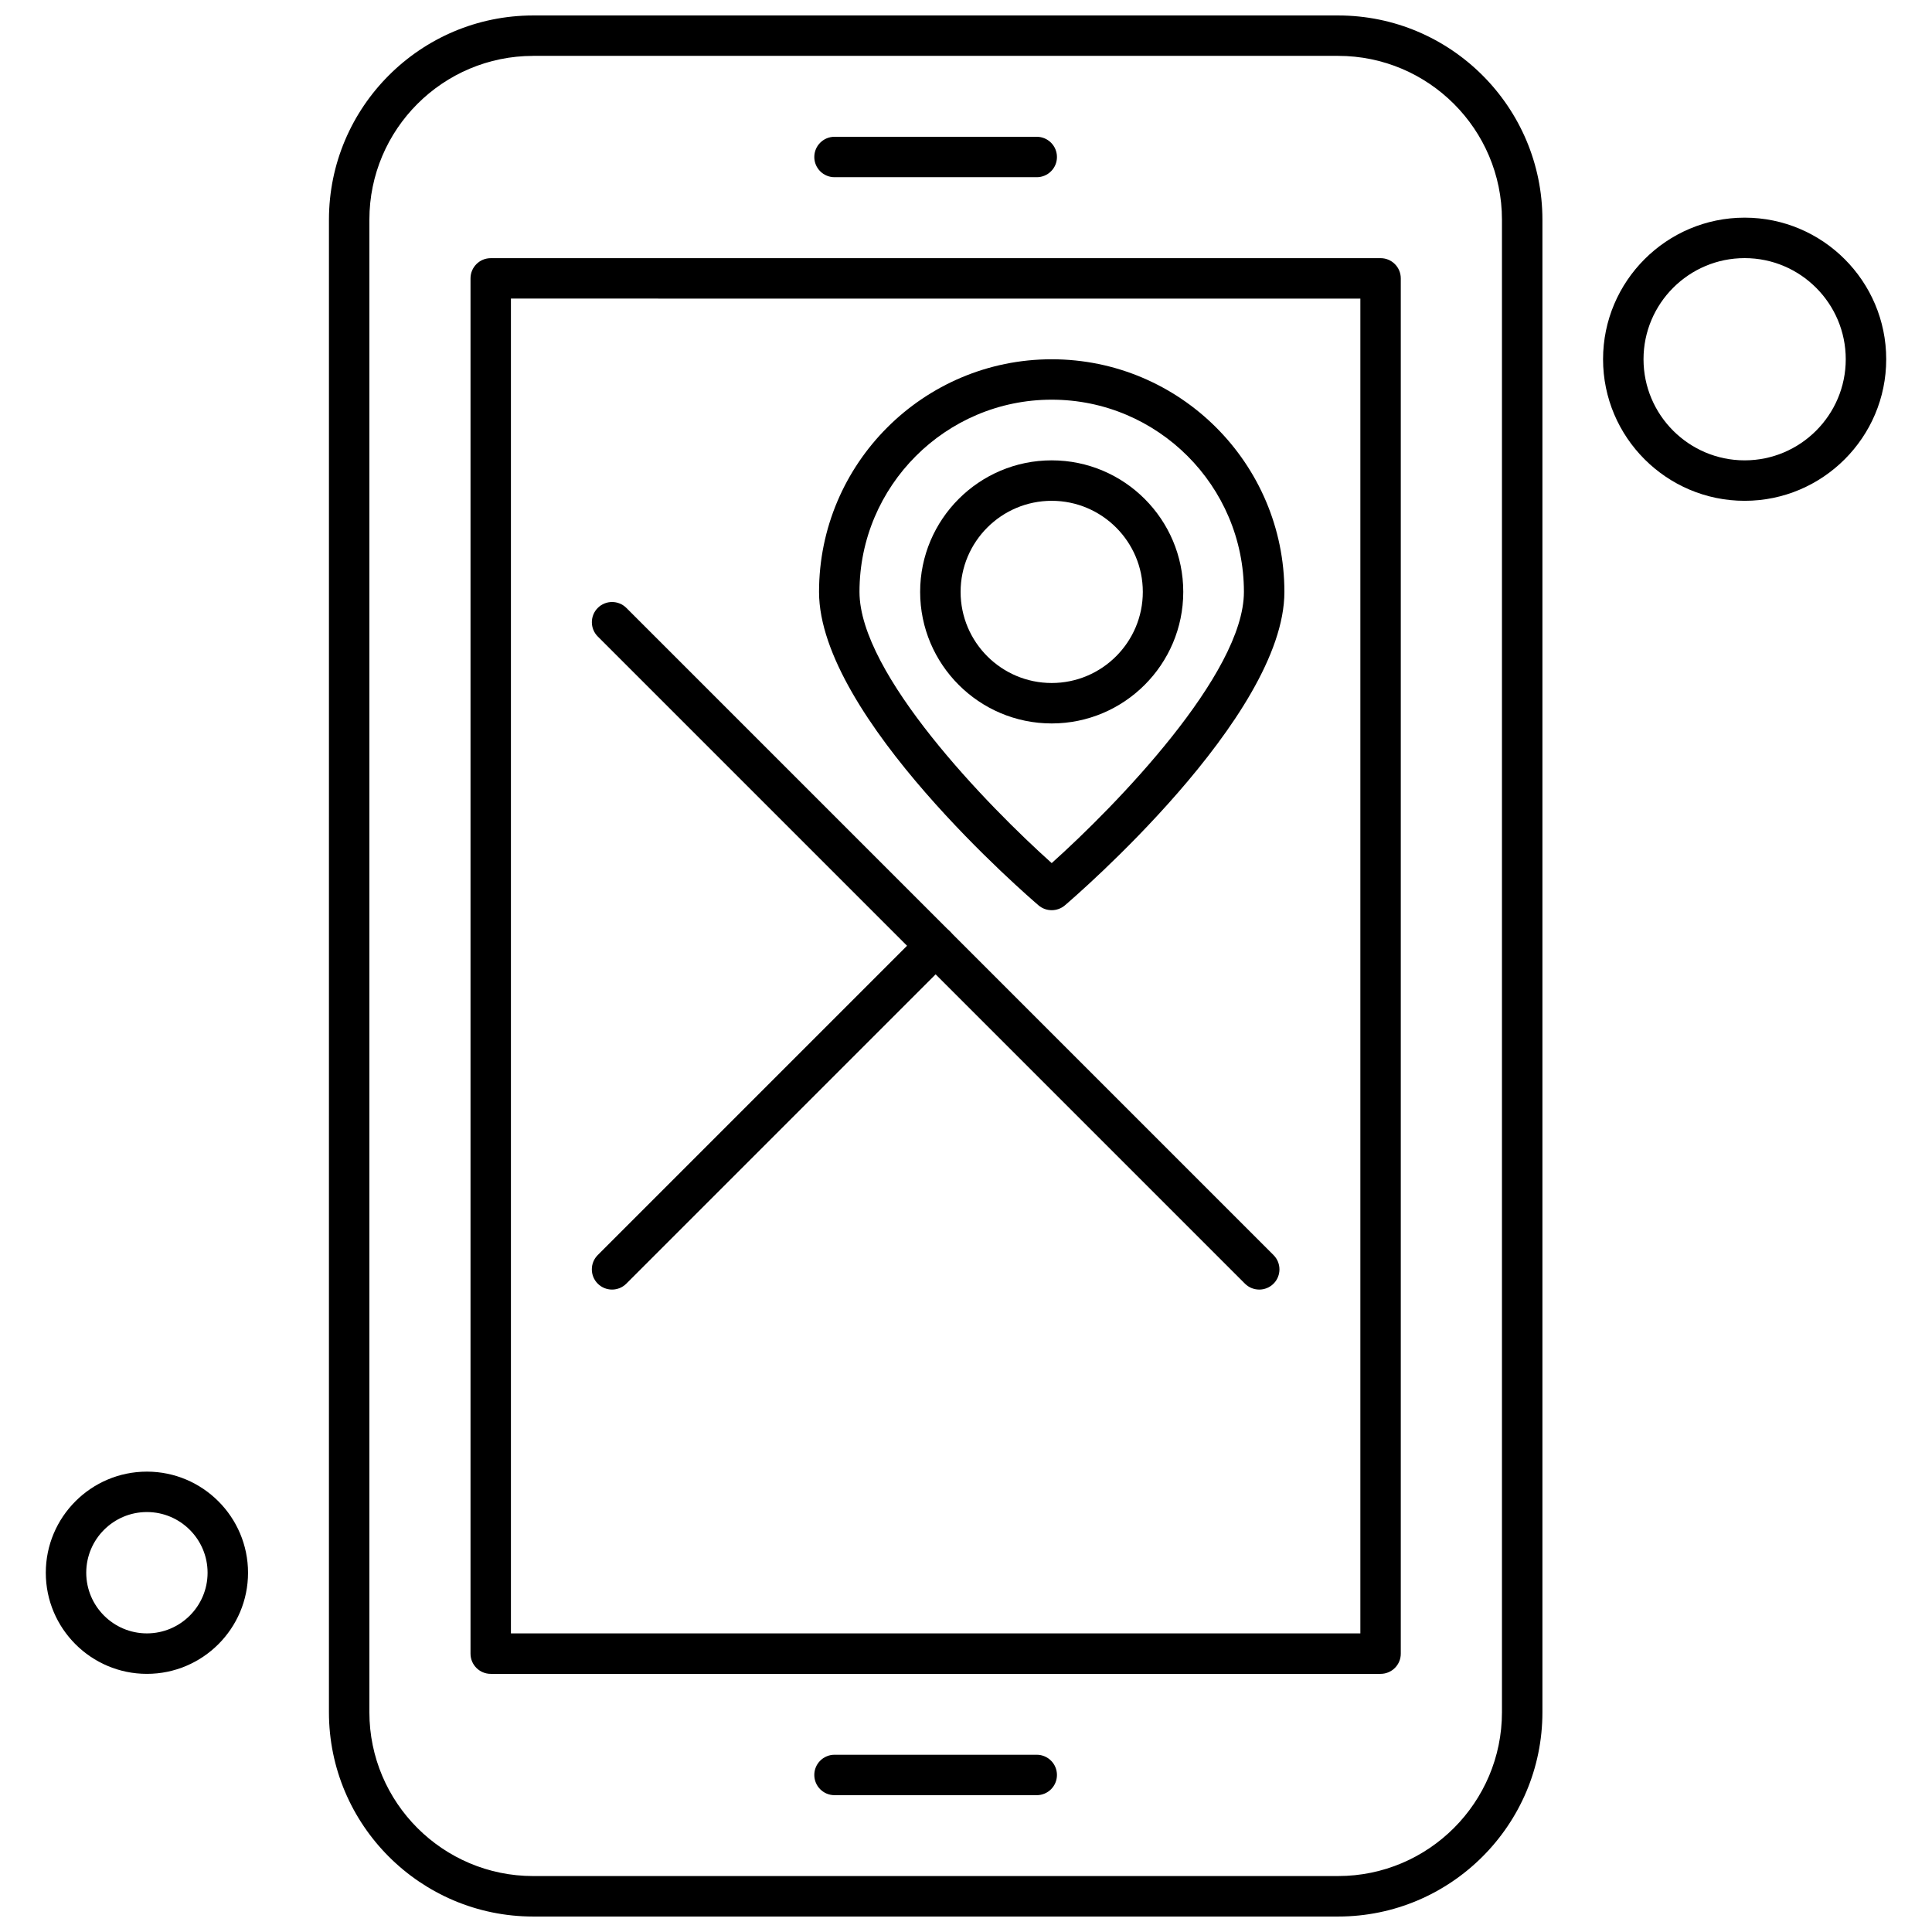
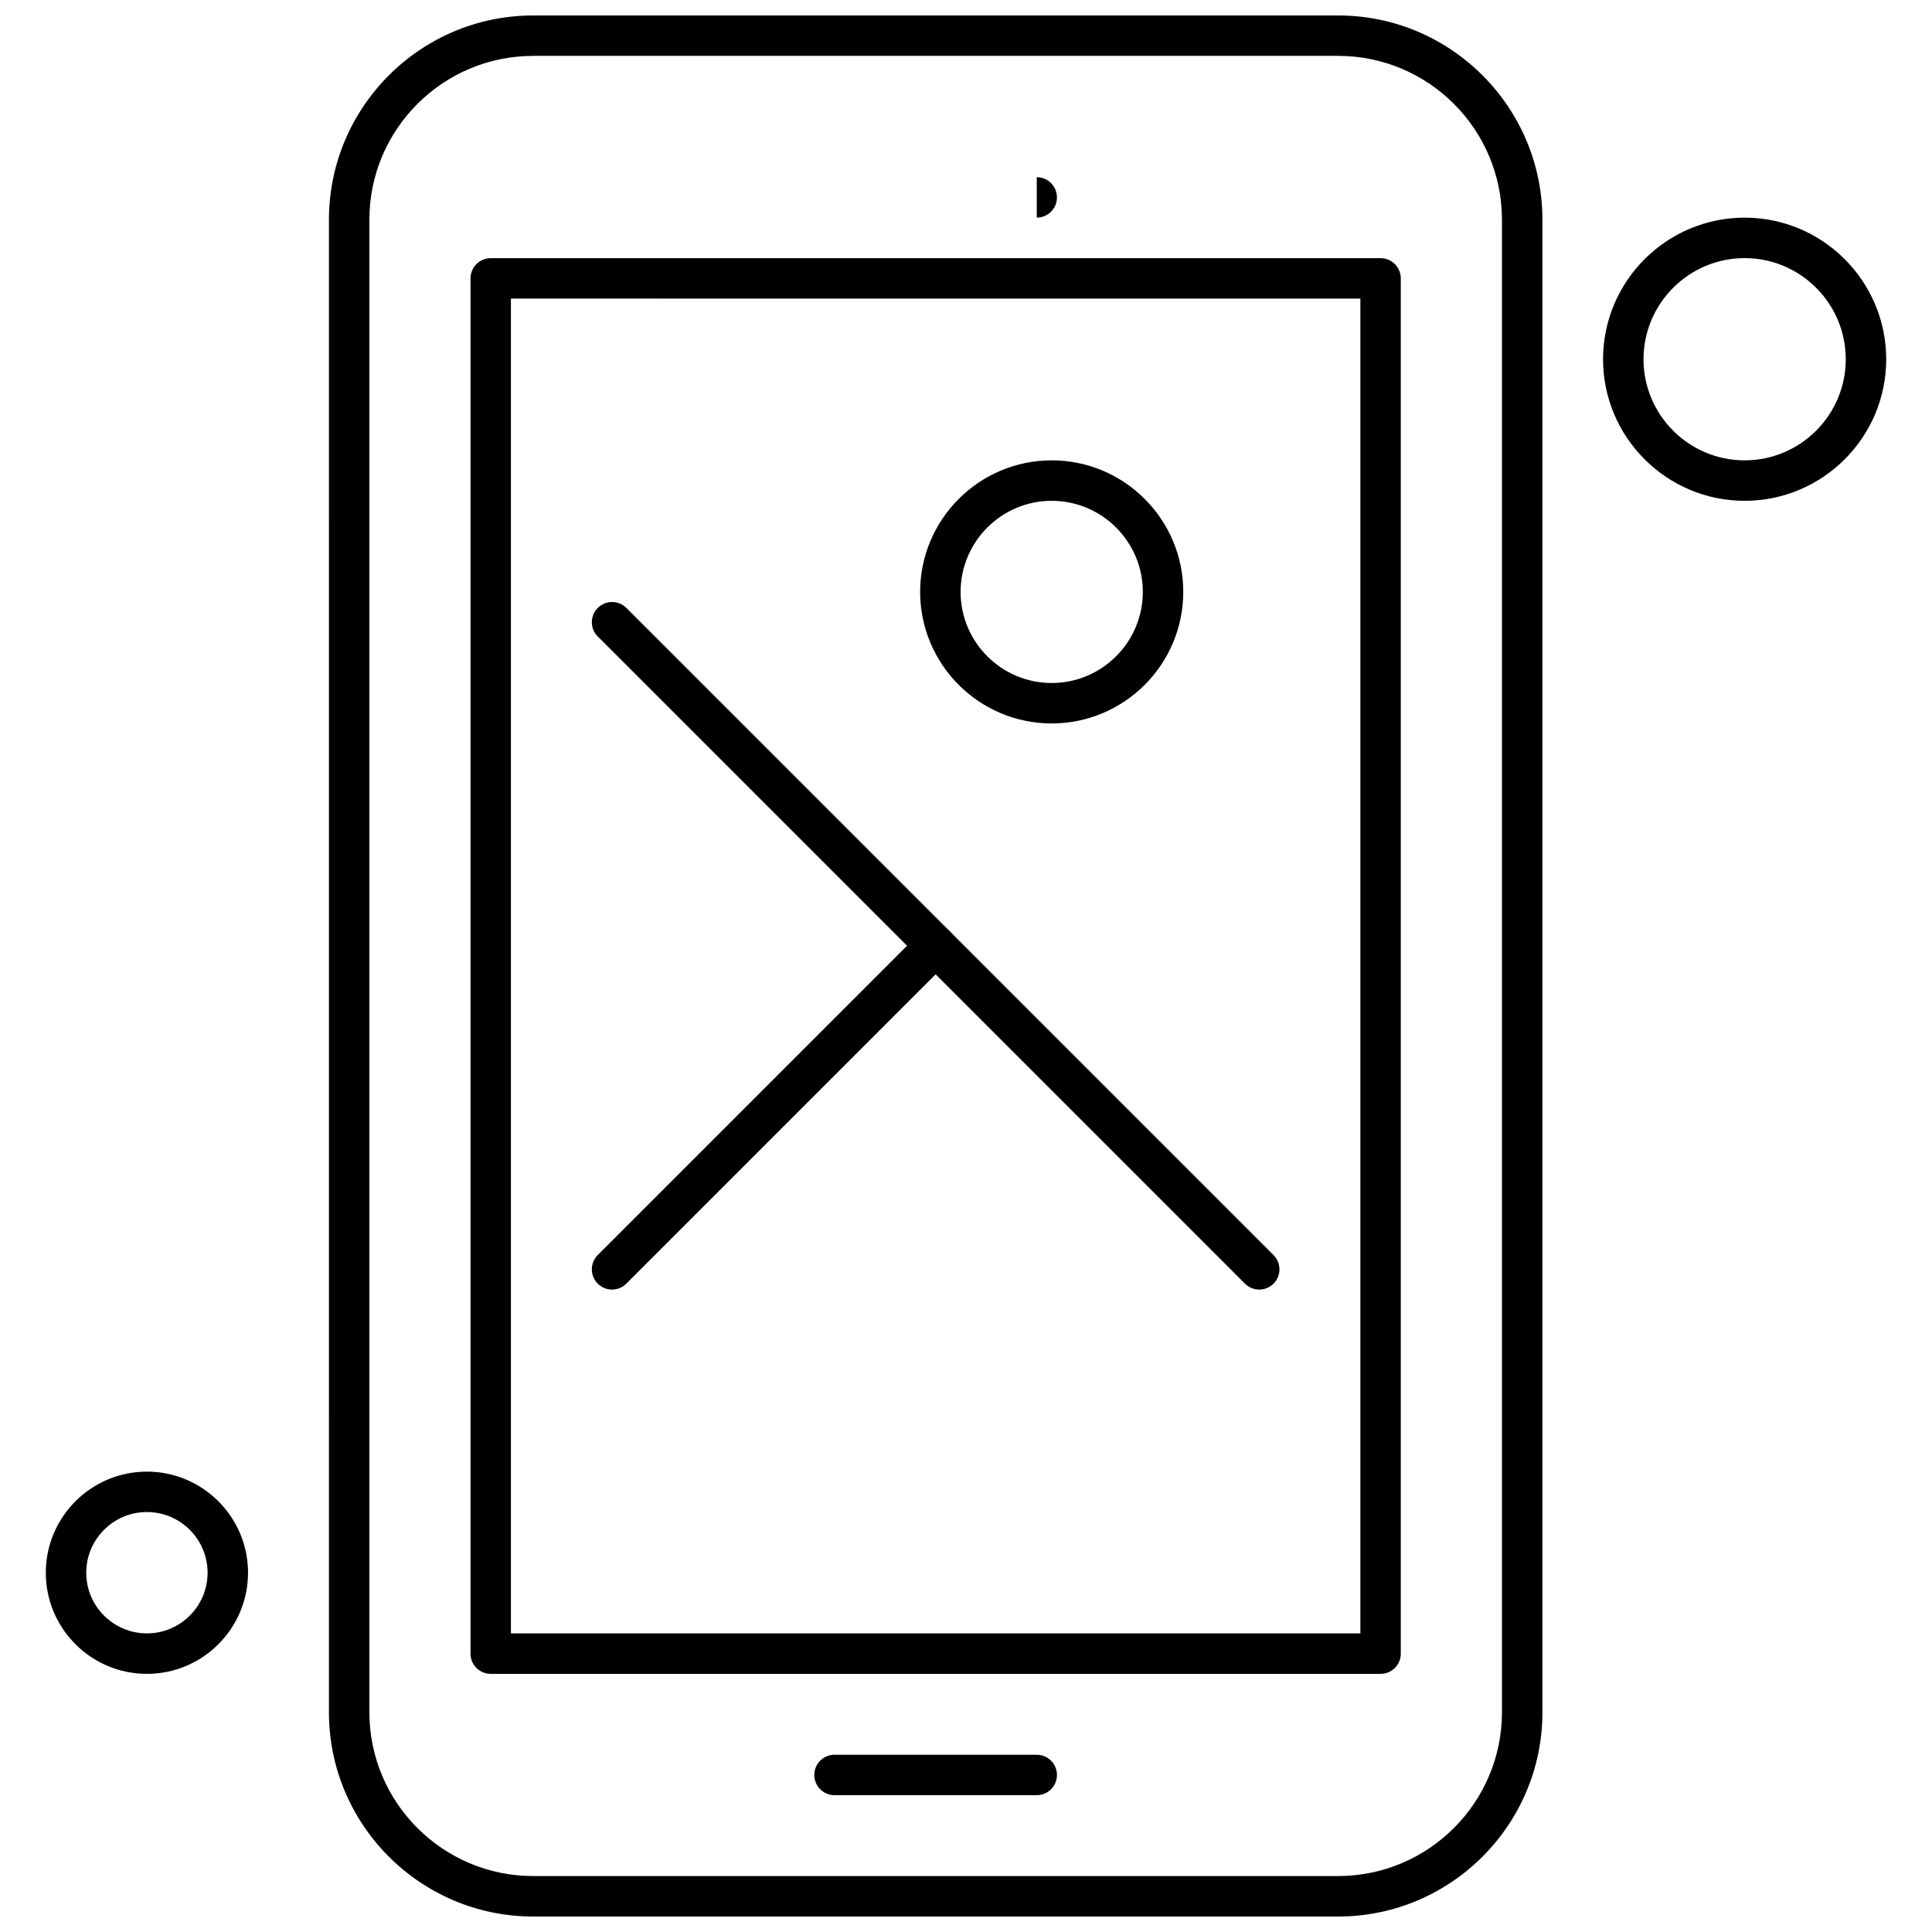
<svg xmlns="http://www.w3.org/2000/svg" width="800px" height="800px" version="1.1" viewBox="144 144 512 512">
  <defs>
    <clipPath id="a">
      <path d="m231 148.09h322v503.81h-322z" />
    </clipPath>
  </defs>
  <g clip-path="url(#a)">
    <path d="m498.62 651.9h-213.32c-29.852 0-54.129-24.285-54.129-54.133l0.004-395.54c0-29.852 24.281-54.129 54.129-54.129h213.32c29.852 0 54.133 24.281 54.133 54.129v395.54c0 29.848-24.293 54.133-54.133 54.133zm-213.32-493.09c-23.938 0-43.41 19.469-43.41 43.41v395.54c0 23.945 19.48 43.414 43.41 43.414l213.32-0.004c23.945 0 43.414-19.477 43.414-43.414v-395.54c0-23.945-19.477-43.41-43.414-43.41h-213.32v-0.004z" fill-rule="evenodd" />
  </g>
  <path d="m509.87 587.59h-235.82c-2.961 0-5.359-2.398-5.359-5.352v-364.46c0-2.961 2.398-5.359 5.359-5.359l235.82-0.004c2.957 0 5.352 2.398 5.352 5.359v364.46c0.008 2.957-2.391 5.356-5.352 5.356zm-230.47-10.719h225.11v-353.74l-225.11-0.004z" fill-rule="evenodd" />
-   <path d="m418.75 190.96h-53.594c-2.961 0-5.359-2.398-5.359-5.352 0-2.961 2.398-5.359 5.359-5.359h53.594c2.957 0 5.352 2.398 5.352 5.359 0.008 2.953-2.394 5.352-5.352 5.352z" fill-rule="evenodd" />
+   <path d="m418.75 190.96h-53.594h53.594c2.957 0 5.352 2.398 5.352 5.359 0.008 2.953-2.394 5.352-5.352 5.352z" fill-rule="evenodd" />
  <path d="m418.75 619.74h-53.594c-2.961 0-5.359-2.398-5.359-5.359 0-2.957 2.398-5.352 5.359-5.352h53.594c2.957 0 5.352 2.398 5.352 5.352 0.008 2.961-2.394 5.359-5.352 5.359z" fill-rule="evenodd" />
  <path d="m606.35 276.72c-20.688 0-37.523-16.836-37.523-37.516 0-20.688 16.836-37.523 37.523-37.523 20.68 0 37.516 16.836 37.516 37.523 0.004 20.68-16.836 37.516-37.516 37.516zm0-64.316c-14.781 0-26.801 12.023-26.801 26.801 0 14.773 12.023 26.793 26.801 26.793 14.773 0 26.793-12.02 26.793-26.793 0.004-14.781-12.02-26.801-26.793-26.801z" fill-rule="evenodd" />
  <path d="m182.93 587.59c-14.773 0-26.793-12.023-26.793-26.793 0-14.781 12.023-26.801 26.793-26.801 14.781 0 26.801 12.023 26.801 26.801 0 14.773-12.023 26.793-26.801 26.793zm0-42.883c-8.867 0-16.074 7.211-16.074 16.082 0 8.867 7.211 16.074 16.074 16.074 8.875 0 16.082-7.211 16.082-16.074 0-8.867-7.211-16.082-16.082-16.082z" fill-rule="evenodd" />
  <path d="m422.71 335.72c-19.223 0-34.863-15.633-34.863-34.859 0-19.223 15.641-34.863 34.863-34.863 19.227 0 34.867 15.641 34.867 34.863-0.008 19.227-15.641 34.859-34.867 34.859zm0-59c-13.309 0-24.141 10.824-24.141 24.141 0 13.316 10.824 24.141 24.141 24.141 13.312 0 24.148-10.824 24.148-24.141 0-13.316-10.84-24.141-24.148-24.141z" fill-rule="evenodd" />
-   <path d="m422.71 385.21c-1.234 0-2.473-0.418-3.477-1.273-2.371-2.031-58.18-49.969-58.18-83.07 0-34 27.656-61.656 61.66-61.656 34 0 61.664 27.656 61.664 61.656 0 33.102-55.812 81.047-58.184 83.07-1.008 0.855-2.254 1.273-3.484 1.273zm0-135.29c-28.082 0-50.938 22.855-50.938 50.938 0 21.785 34.02 56.73 50.938 71.871 16.922-15.152 50.941-50.109 50.941-71.871 0-28.082-22.852-50.938-50.941-50.938z" fill-rule="evenodd" />
  <path d="m477.71 485.75c-1.375 0-2.746-0.527-3.793-1.57l-171.5-171.5c-2.09-2.086-2.09-5.492 0-7.578 2.086-2.086 5.484-2.086 7.574 0l171.51 171.51c2.086 2.09 2.086 5.484 0 7.574-1.047 1.039-2.418 1.566-3.793 1.566z" fill-rule="evenodd" />
  <path d="m306.2 485.75c-1.375 0-2.746-0.527-3.793-1.57-2.086-2.09-2.086-5.484 0-7.574l85.758-85.758c2.086-2.09 5.484-2.09 7.574 0 2.09 2.086 2.09 5.484 0 7.574l-85.758 85.758c-1.043 1.043-2.41 1.57-3.781 1.57z" fill-rule="evenodd" />
</svg>